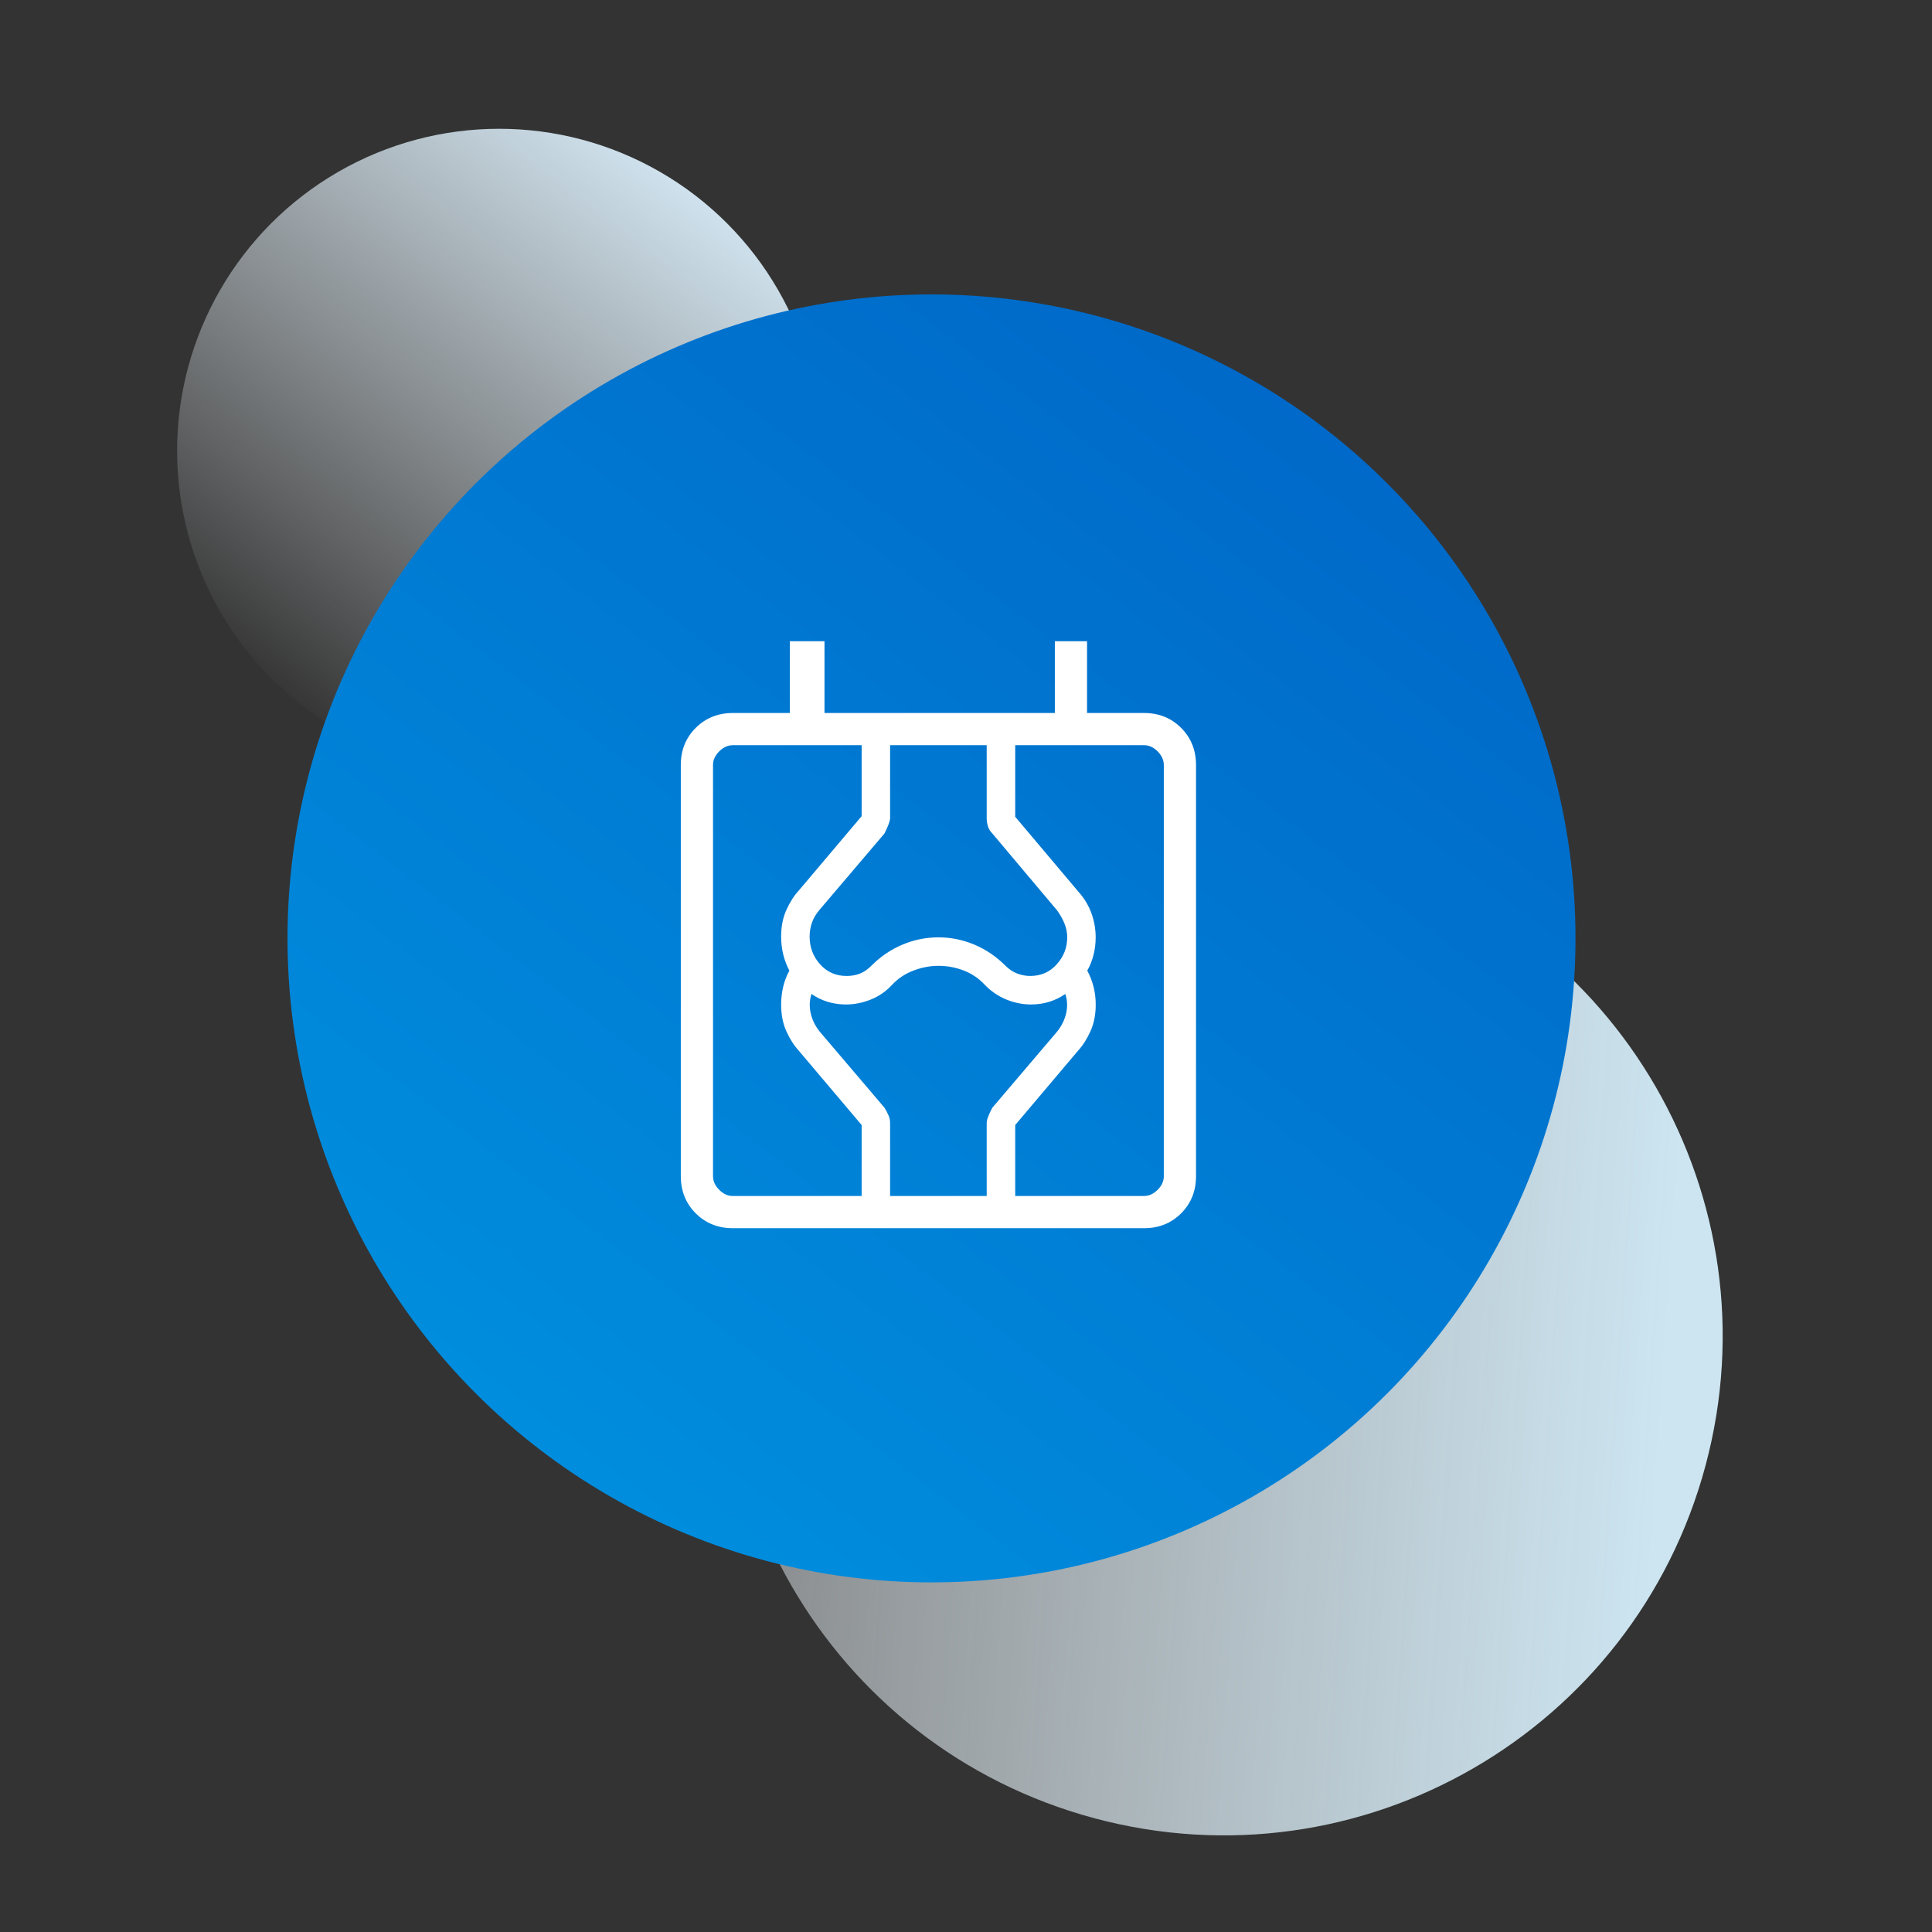
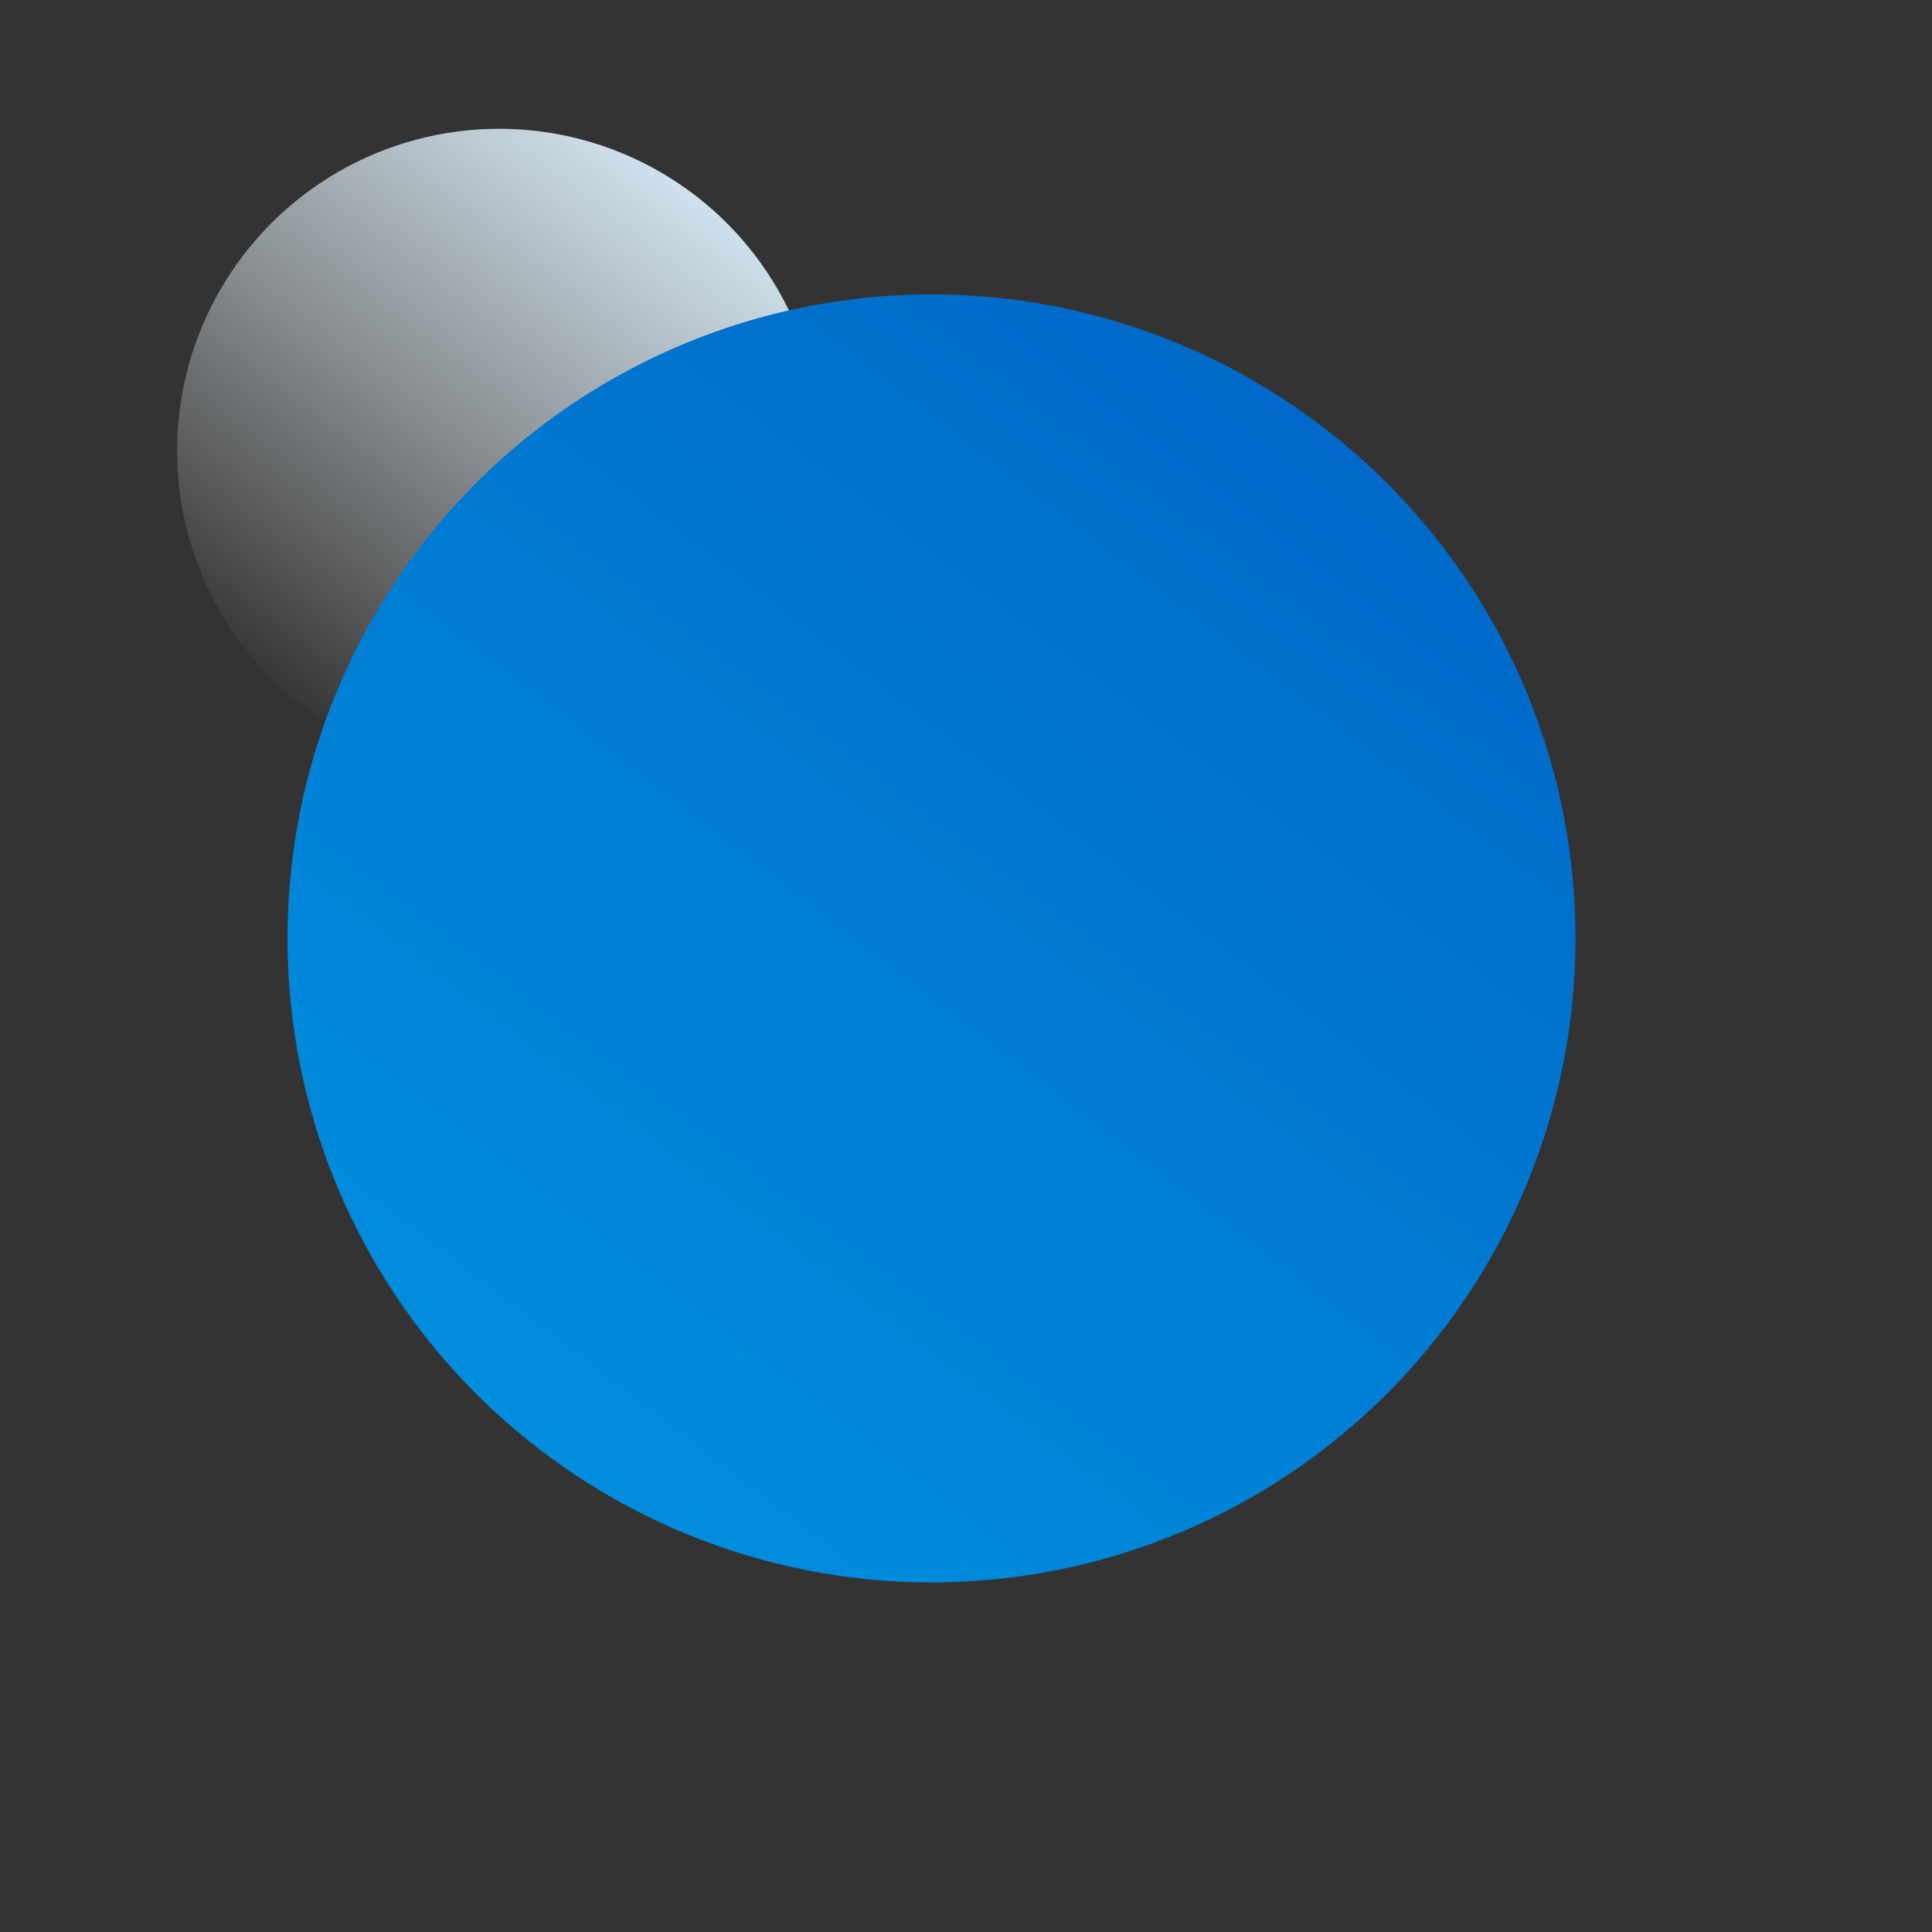
<svg xmlns="http://www.w3.org/2000/svg" width="70" height="70" viewBox="0 0 70 70" fill="none">
  <rect x="0" y="0" width="70" height="70" fill="#333333" stroke="none" />
  <circle cx="18.084" cy="16.333" r="11.667" fill="url(#paint0_linear_3965_8318)" />
-   <path d="M61.796 53.096C59.212 62.74 49.299 68.464 39.654 65.879C30.01 63.295 24.286 53.382 26.87 43.737C29.455 34.093 39.368 28.369 49.013 30.954C58.657 33.538 64.38 43.451 61.796 53.096Z" fill="url(#paint1_linear_3965_8318)" />
  <circle cx="33.75" cy="34" r="23.333" fill="url(#paint2_linear_3965_8318)" />
-   <path d="M26.552 44.5C26.015 44.5 25.567 44.32 25.207 43.961C24.848 43.602 24.668 43.153 24.667 42.616V27.718C24.667 27.181 24.847 26.733 25.207 26.373C25.567 26.014 26.016 25.834 26.552 25.833H28.616V23.232H29.873V25.833H38.219V23.232H39.386V25.833H41.45C41.986 25.833 42.434 26.013 42.795 26.373C43.155 26.734 43.334 27.182 43.334 27.719V42.616C43.334 43.153 43.154 43.601 42.795 43.961C42.435 44.321 41.986 44.501 41.448 44.5H26.552ZM25.834 42.616C25.834 42.795 25.908 42.959 26.058 43.109C26.207 43.26 26.372 43.334 26.551 43.333H41.45C41.628 43.333 41.793 43.259 41.943 43.109C42.093 42.96 42.168 42.795 42.167 42.616V27.718C42.167 27.539 42.092 27.374 41.943 27.224C41.794 27.074 41.629 26.999 41.448 27H26.552C26.373 27 26.208 27.075 26.058 27.224C25.907 27.373 25.833 27.538 25.834 27.719V42.616ZM31.219 43.333V40.762L28.939 38.066C28.77 37.882 28.621 37.65 28.494 37.37C28.366 37.09 28.302 36.767 28.302 36.401C28.302 36.178 28.326 35.964 28.375 35.758C28.423 35.553 28.498 35.356 28.6 35.167C28.503 34.982 28.429 34.788 28.378 34.582C28.328 34.377 28.302 34.16 28.302 33.932C28.302 33.567 28.366 33.244 28.494 32.964C28.621 32.684 28.77 32.452 28.939 32.269L31.219 29.571V27H32.25V29.645C32.25 29.742 32.182 29.927 32.046 30.199L29.713 32.941C29.577 33.096 29.48 33.257 29.421 33.422C29.363 33.588 29.334 33.758 29.334 33.932C29.334 34.321 29.46 34.657 29.713 34.939C29.966 35.221 30.286 35.362 30.675 35.361C30.85 35.361 31.012 35.332 31.16 35.274C31.307 35.216 31.447 35.118 31.579 34.982C31.91 34.652 32.284 34.399 32.702 34.224C33.12 34.049 33.552 33.962 34 33.962C34.448 33.962 34.881 34.049 35.299 34.224C35.717 34.399 36.091 34.652 36.421 34.982C36.557 35.118 36.703 35.216 36.859 35.274C37.014 35.332 37.17 35.361 37.325 35.361C37.714 35.361 38.035 35.221 38.288 34.939C38.541 34.658 38.667 34.332 38.667 33.962C38.667 33.786 38.633 33.617 38.564 33.452C38.496 33.287 38.404 33.126 38.288 32.97L35.955 30.199C35.877 30.121 35.823 30.034 35.794 29.936C35.764 29.839 35.749 29.742 35.75 29.645V27H36.783V29.593L39.069 32.304C39.281 32.54 39.439 32.801 39.543 33.085C39.647 33.371 39.698 33.663 39.698 33.962C39.698 34.185 39.672 34.399 39.619 34.604C39.566 34.81 39.491 34.997 39.394 35.167C39.495 35.355 39.571 35.552 39.623 35.758C39.674 35.964 39.7 36.177 39.7 36.4C39.7 36.767 39.635 37.09 39.507 37.37C39.379 37.65 39.231 37.882 39.062 38.066L36.783 40.762V43.333H35.75V40.688C35.75 40.572 35.818 40.387 35.955 40.134L38.288 37.393C38.454 37.192 38.567 36.97 38.625 36.728C38.683 36.485 38.675 36.247 38.599 36.013C38.416 36.139 38.221 36.235 38.014 36.298C37.807 36.362 37.588 36.394 37.355 36.394C37.055 36.394 36.76 36.335 36.468 36.217C36.176 36.099 35.914 35.921 35.683 35.685C35.473 35.455 35.22 35.282 34.925 35.167C34.632 35.052 34.324 34.994 34 34.994C33.697 34.994 33.394 35.052 33.093 35.167C32.791 35.282 32.533 35.455 32.318 35.685C32.1 35.921 31.843 36.099 31.547 36.217C31.25 36.335 30.952 36.394 30.653 36.394C30.42 36.394 30.198 36.362 29.989 36.298C29.78 36.235 29.584 36.139 29.401 36.013C29.327 36.247 29.319 36.486 29.377 36.729C29.435 36.971 29.547 37.193 29.713 37.393L32.046 40.134C32.105 40.232 32.153 40.324 32.192 40.411C32.231 40.498 32.25 40.59 32.25 40.688V43.333H31.219ZM25.834 42.616V43.333V27V42.616Z" fill="white" />
  <defs>
    <linearGradient id="paint0_linear_3965_8318" x1="26.186" y1="6.935" x2="11.278" y2="26.38" gradientUnits="userSpaceOnUse">
      <stop stop-color="#D2E6F2" />
      <stop offset="1" stop-color="#F4F8FB" stop-opacity="0" />
    </linearGradient>
    <linearGradient id="paint1_linear_3965_8318" x1="60.286" y1="50.81" x2="22.191" y2="48.227" gradientUnits="userSpaceOnUse">
      <stop stop-color="#CCE5F1" />
      <stop offset="1" stop-color="#F4F8FB" stop-opacity="0.37" />
    </linearGradient>
    <linearGradient id="paint2_linear_3965_8318" x1="49.954" y1="15.204" x2="20.139" y2="54.093" gradientUnits="userSpaceOnUse">
      <stop stop-color="#0068C8" />
      <stop offset="1" stop-color="#008EDE" />
    </linearGradient>
  </defs>
</svg>